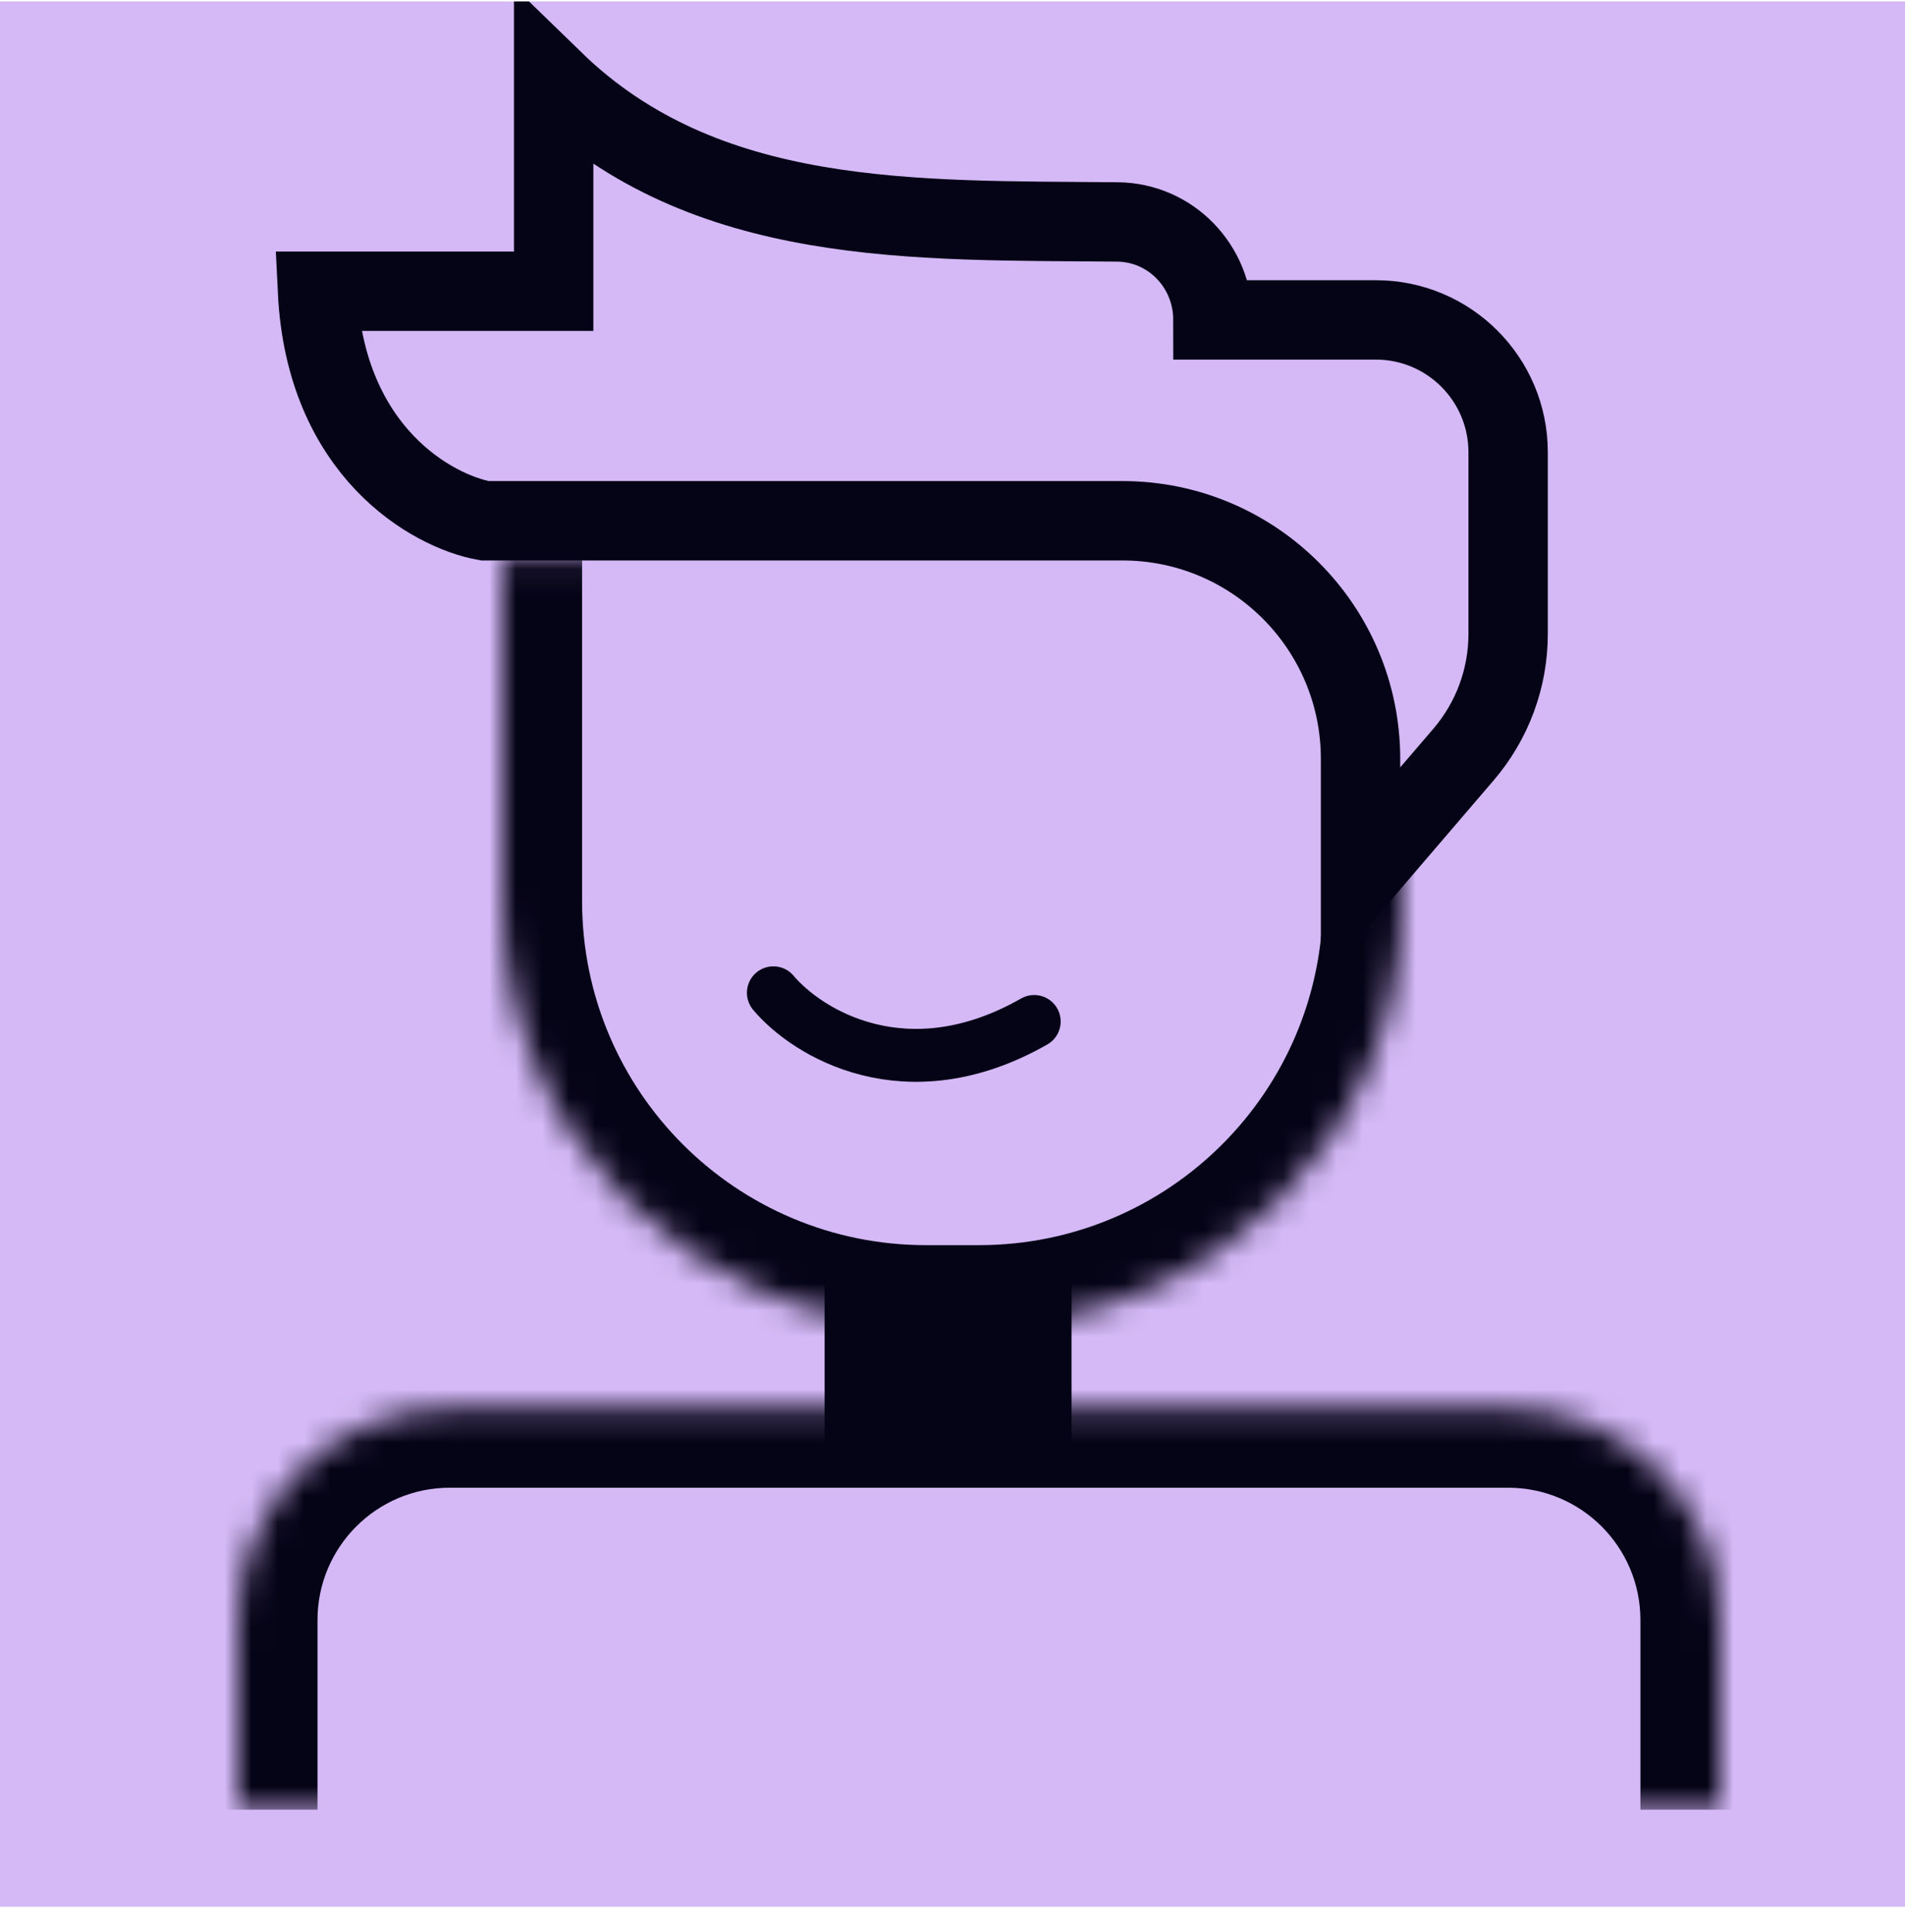
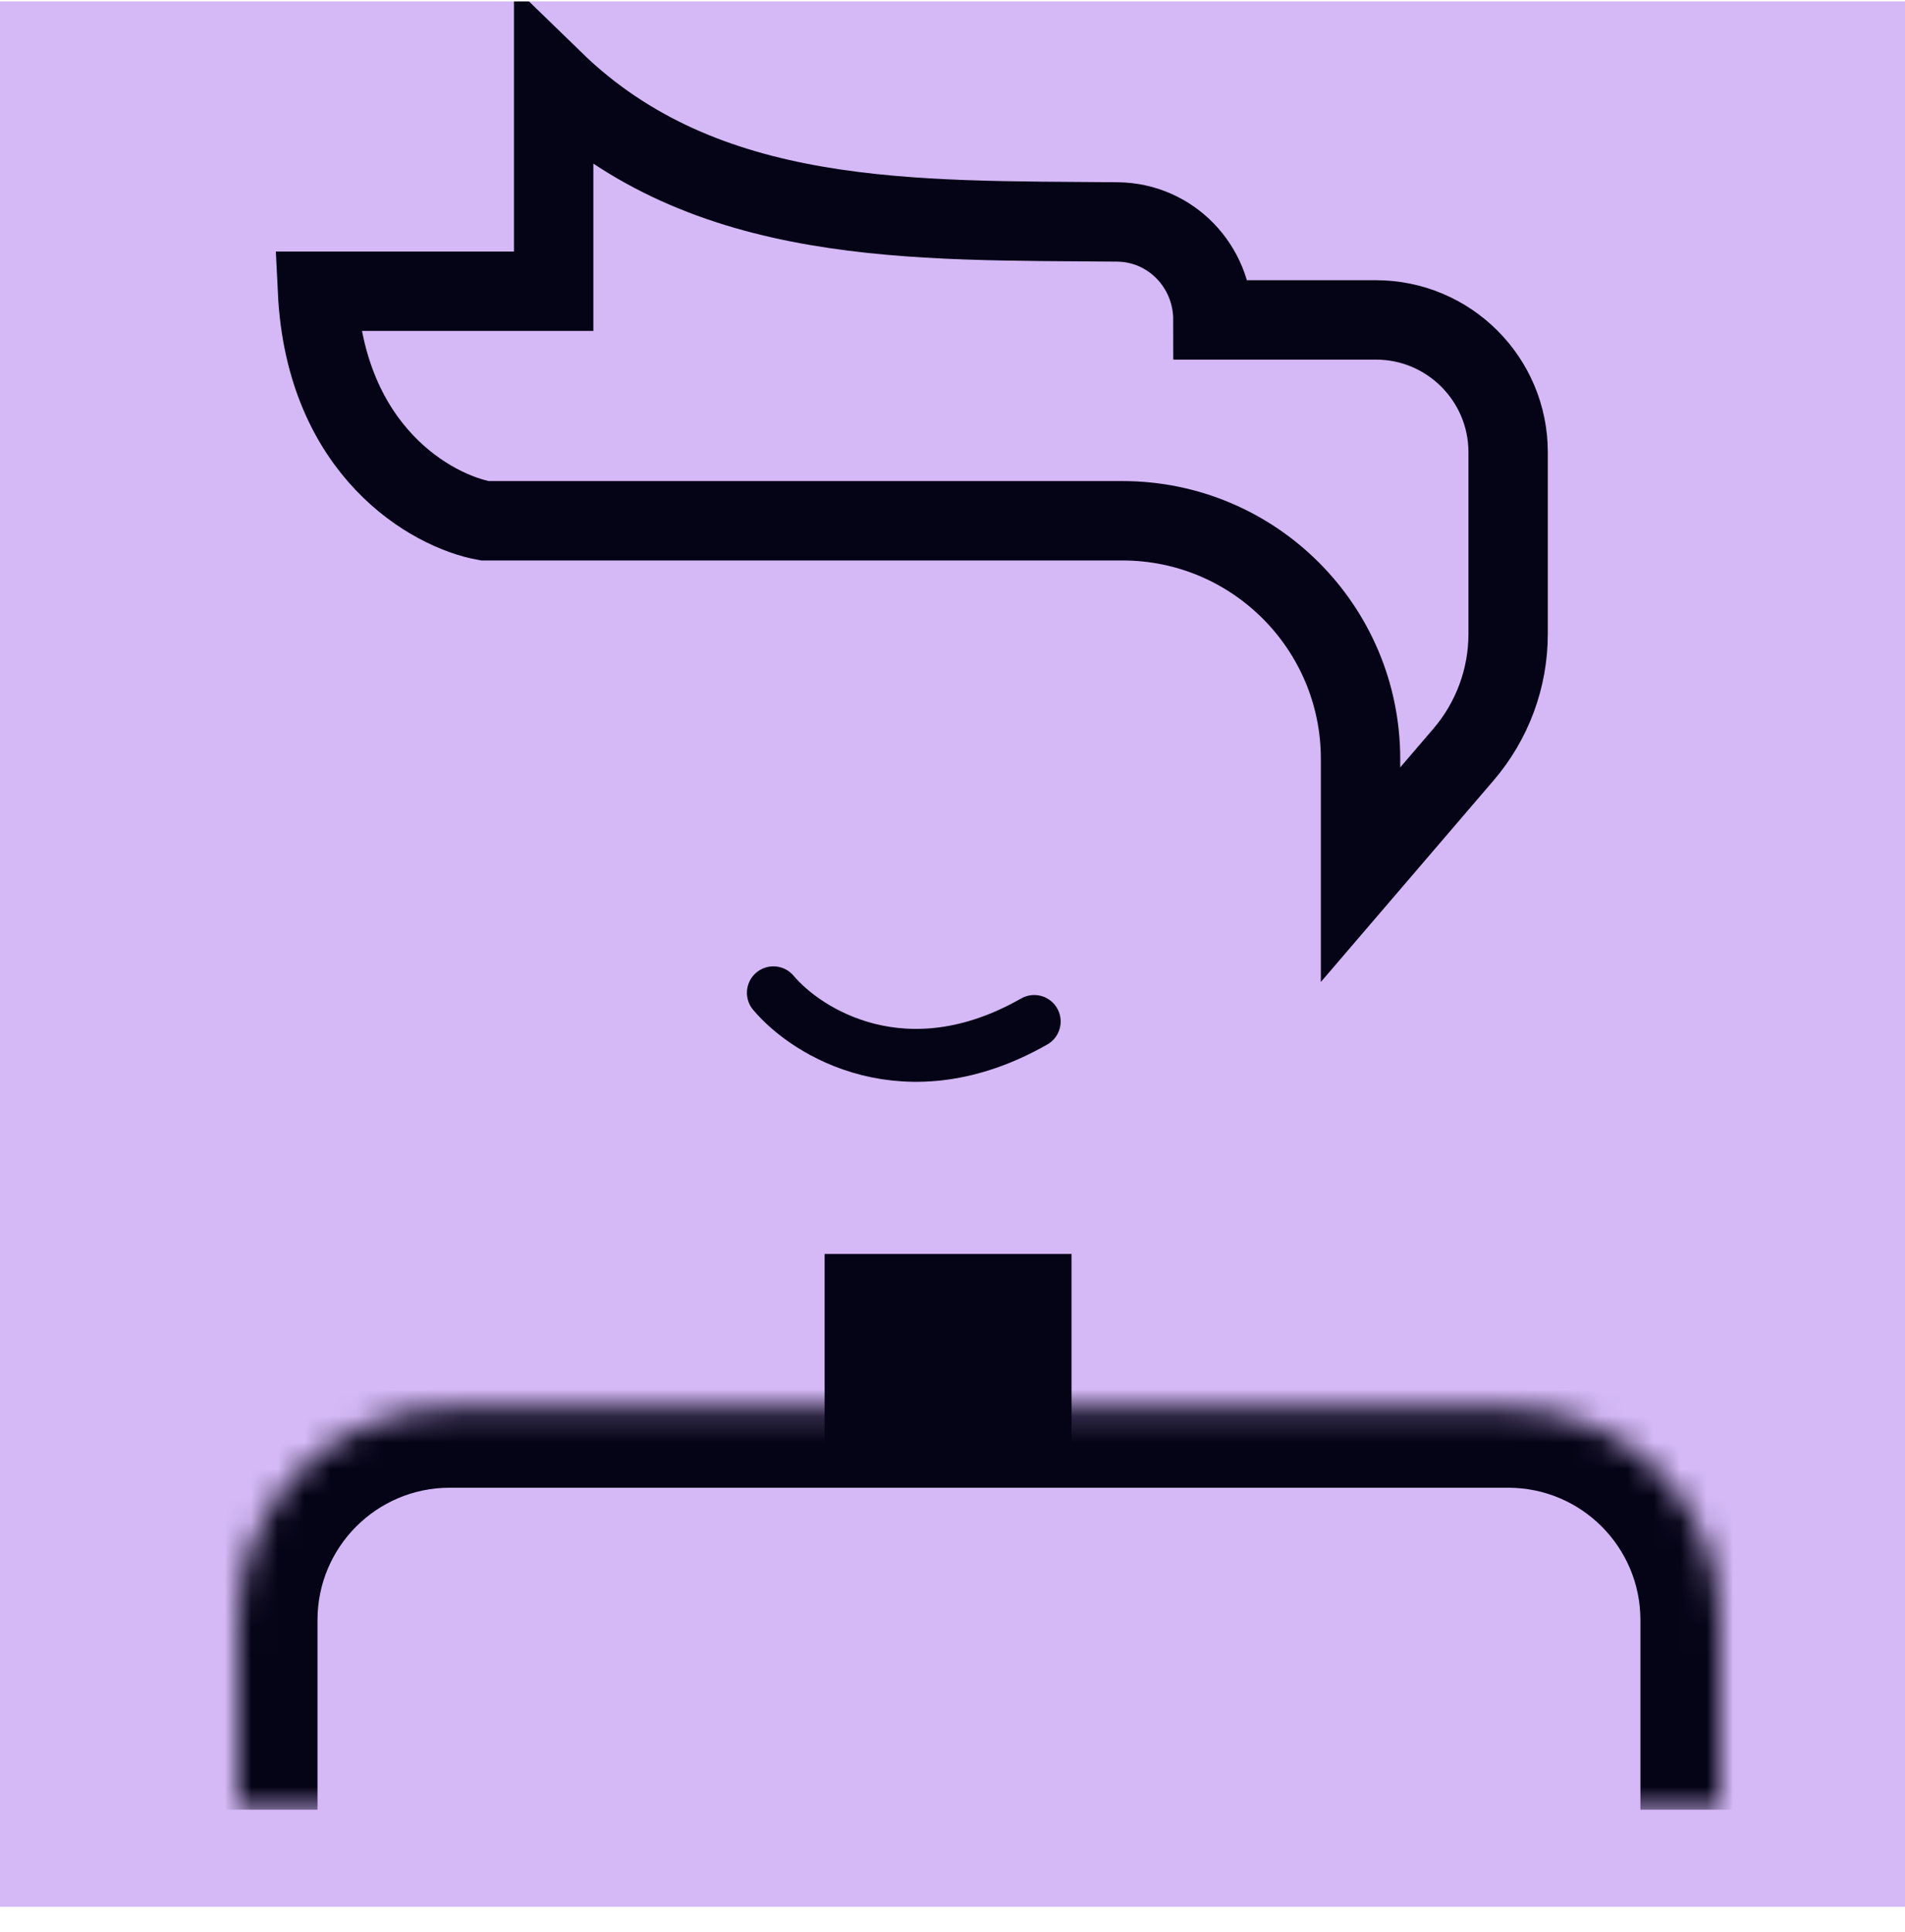
<svg xmlns="http://www.w3.org/2000/svg" width="72" height="73" viewBox="0 0 72 73" fill="none">
  <g clip-path="url(#clip0_1059_7370)">
    <rect width="72" height="72" transform="translate(0 0.053)" fill="#D4B9F6" />
    <mask id="path-1-inside-1_1059_7370" fill="white">
      <path d="M9 61.219C9 56.801 12.582 53.219 17 53.219H57C61.418 53.219 65 56.801 65 61.219V68.386H9V61.219Z" />
    </mask>
    <path d="M6 61.219C6 55.144 10.925 50.219 17 50.219H57C63.075 50.219 68 55.144 68 61.219H62C62 58.458 59.761 56.219 57 56.219H17C14.239 56.219 12 58.458 12 61.219H6ZM65 68.386H9H65ZM6 68.386V61.219C6 55.144 10.925 50.219 17 50.219V56.219C14.239 56.219 12 58.458 12 61.219V68.386H6ZM57 50.219C63.075 50.219 68 55.144 68 61.219V68.386H62V61.219C62 58.458 59.761 56.219 57 56.219V50.219Z" fill="#050316" mask="url(#path-1-inside-1_1059_7370)" />
    <rect x="31.667" y="47.886" width="8.333" height="7.167" fill="#050316" stroke="#050316" />
    <mask id="path-4-inside-2_1059_7370" fill="white">
      <path d="M19 21.053H53V34.053C53 42.889 45.837 50.053 37 50.053H35C26.163 50.053 19 42.889 19 34.053V21.053Z" />
    </mask>
-     <path d="M19 21.053H53H19ZM56 34.053C56 44.546 47.493 53.053 37 53.053H35C24.507 53.053 16 44.546 16 34.053H22C22 41.233 27.82 47.053 35 47.053H37C44.18 47.053 50 41.233 50 34.053H56ZM35 53.053C24.507 53.053 16 44.546 16 34.053V21.053H22V34.053C22 41.233 27.82 47.053 35 47.053V53.053ZM56 21.053V34.053C56 44.546 47.493 53.053 37 53.053V47.053C44.18 47.053 50 41.233 50 34.053V21.053H56Z" fill="#050316" mask="url(#path-4-inside-2_1059_7370)" />
    <path d="M51.422 28.679V33.053L55.314 28.513C56.402 27.244 57 25.628 57 23.957V17.089C57 14.328 54.761 12.089 52 12.089H45.843C45.843 10.066 44.253 8.406 42.23 8.387C34.583 8.315 26.648 8.614 20.926 3.053V11.005H12C12.297 17.077 16.339 19.318 18.322 19.679H42.422C47.392 19.679 51.422 23.709 51.422 28.679Z" fill="#D4B9F6" stroke="#050316" stroke-width="3" />
    <path d="M29.23 37.517C30.499 39.027 34.248 41.358 39.088 38.601" stroke="#050316" stroke-width="2" stroke-linecap="round" />
  </g>
  <defs>
    <clipPath id="clip0_1059_7370">
      <rect width="72" height="72" fill="white" transform="translate(0 0.053)" />
    </clipPath>
  </defs>
</svg>